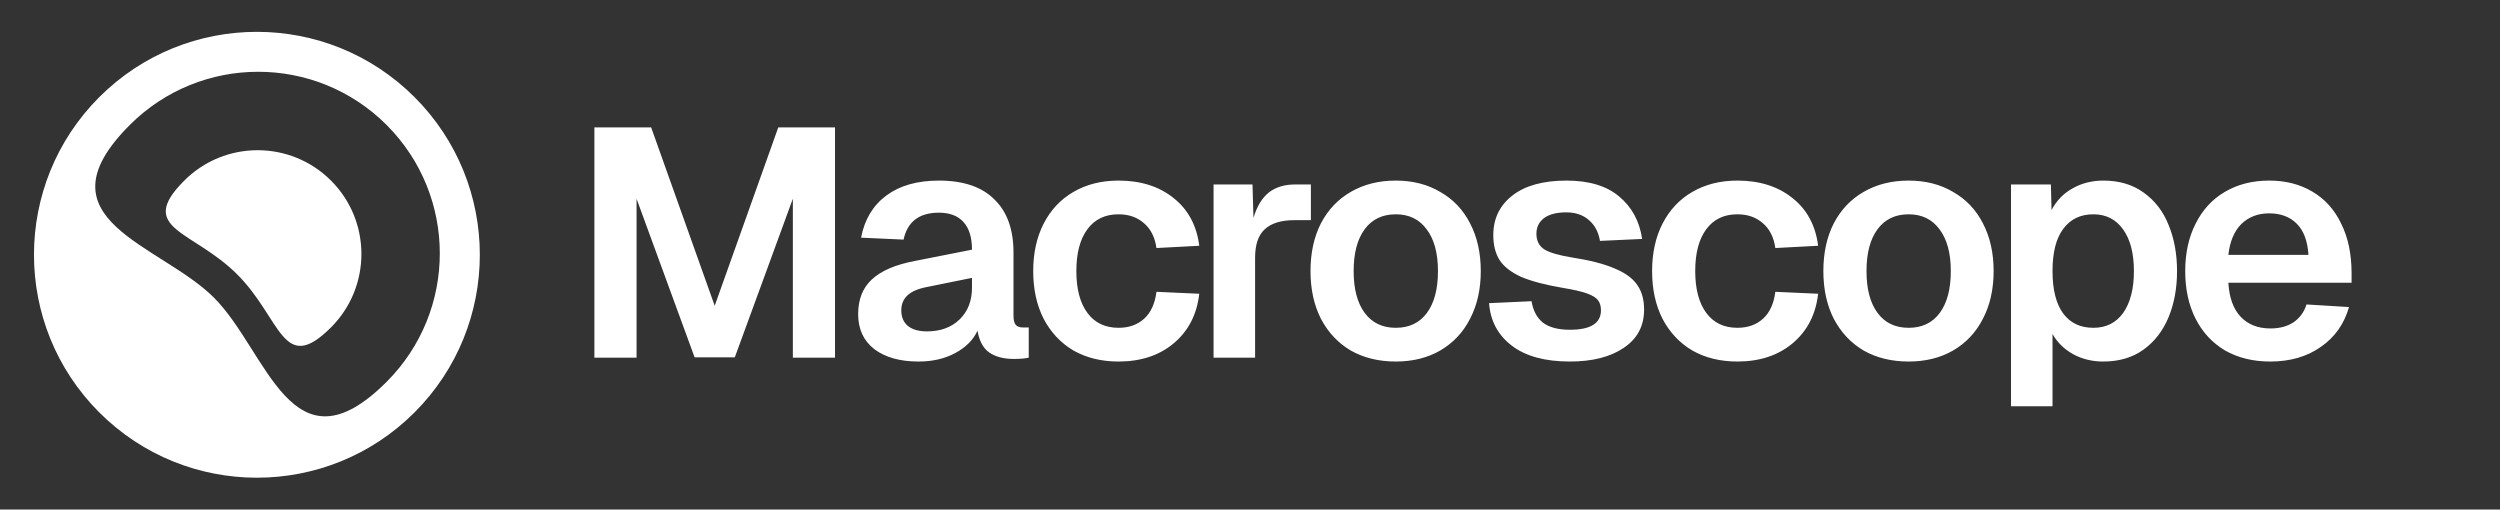
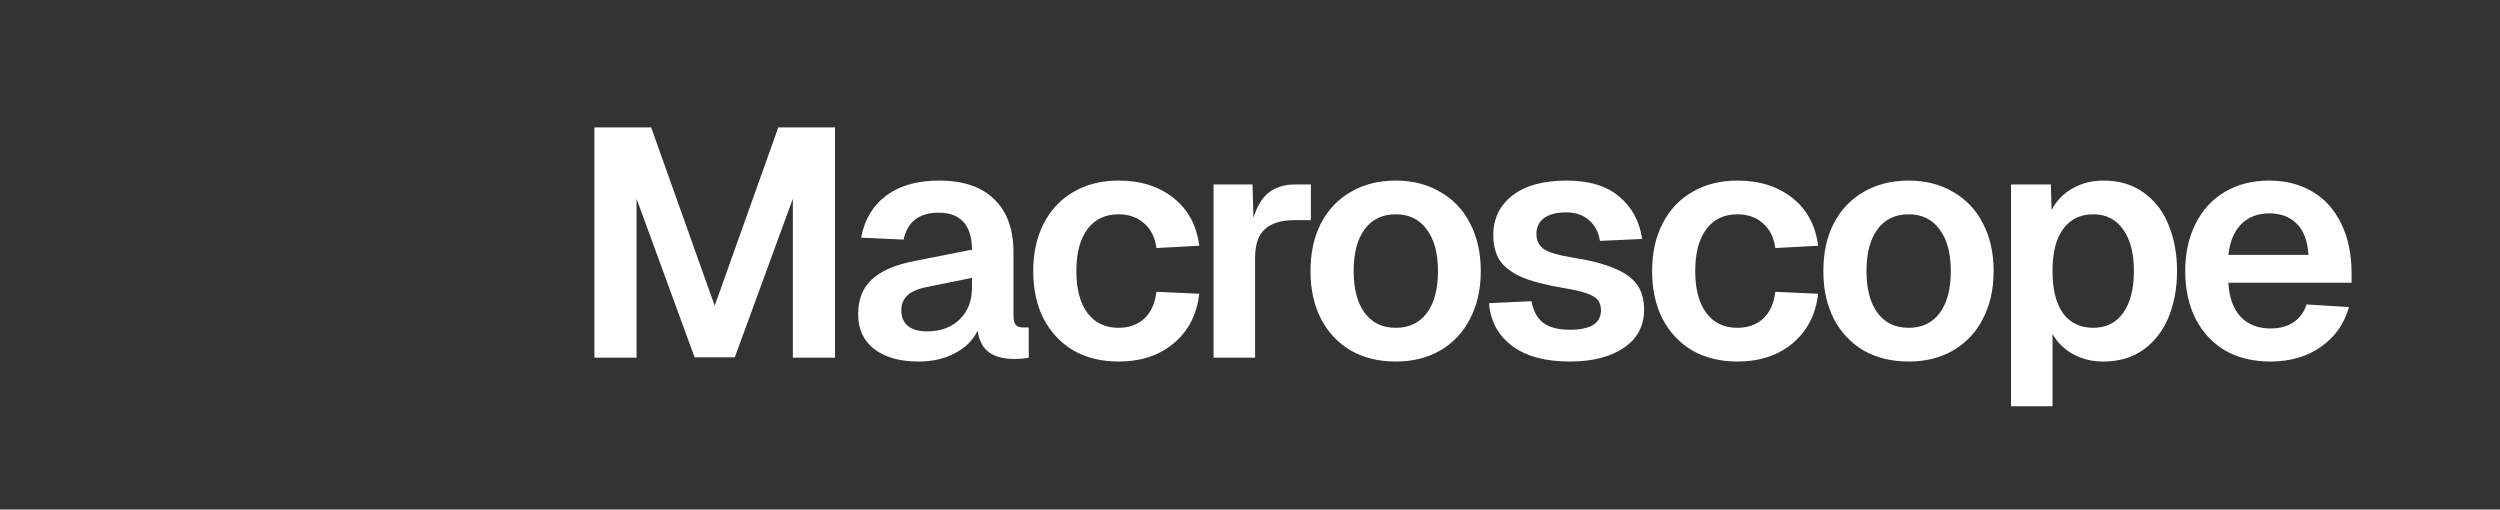
<svg xmlns="http://www.w3.org/2000/svg" width="157" height="32" viewBox="0 0 157 32" fill="none">
  <rect x="0" y="0" width="157" height="32" fill="#333333" stroke="none" />
-   <path d="M6.234 6.1C11.701 0.633 20.566 0.633 26.033 6.1C31.5 11.568 31.5 20.432 26.033 25.899C20.566 31.367 11.701 31.367 6.234 25.899C0.767 20.432 0.767 11.568 6.234 6.1ZM24.28 7.849C19.826 3.394 12.603 3.394 8.149 7.849C2.184 13.814 10.067 15.323 13.436 18.692C16.804 22.061 18.314 29.944 24.28 23.979C28.733 19.525 28.733 12.303 24.28 7.849ZM11.572 11.342C14.117 8.797 18.243 8.797 20.788 11.342C23.333 13.887 23.333 18.014 20.788 20.559C17.745 23.603 17.68 20.016 14.898 17.233C12.115 14.45 8.528 14.386 11.572 11.342Z" fill="white" />
  <path d="M132.095 11.341C133.086 11.341 133.928 11.591 134.621 12.094C135.327 12.596 135.85 13.275 136.189 14.131C136.542 14.986 136.718 15.95 136.718 17.023C136.718 18.095 136.542 19.059 136.189 19.914C135.836 20.769 135.313 21.449 134.621 21.951C133.928 22.453 133.08 22.704 132.076 22.704C131.383 22.704 130.751 22.549 130.181 22.236C129.625 21.924 129.197 21.503 128.898 20.974V25.515H126.292V11.585H128.796L128.837 13.193C129.15 12.596 129.591 12.141 130.161 11.829C130.731 11.503 131.376 11.341 132.095 11.341ZM58.963 11.341C60.498 11.341 61.658 11.734 62.446 12.521C63.247 13.295 63.647 14.409 63.647 15.861V19.812C63.647 20.098 63.694 20.295 63.79 20.403C63.885 20.512 64.041 20.566 64.258 20.566H64.605V22.46C64.388 22.514 64.075 22.541 63.667 22.541C63.029 22.541 62.513 22.405 62.12 22.134C61.74 21.862 61.496 21.407 61.387 20.77C61.116 21.353 60.647 21.822 59.982 22.175C59.33 22.528 58.563 22.704 57.68 22.704C56.526 22.704 55.603 22.447 54.911 21.931C54.232 21.401 53.892 20.668 53.892 19.731C53.892 18.808 54.177 18.081 54.748 17.552C55.331 17.009 56.228 16.621 57.436 16.391L61.041 15.679C61.041 14.918 60.864 14.341 60.511 13.947C60.158 13.553 59.642 13.357 58.963 13.356C57.728 13.356 56.988 13.92 56.744 15.047L54.076 14.925C54.293 13.784 54.823 12.902 55.665 12.277C56.506 11.653 57.606 11.341 58.963 11.341ZM70.243 11.341C71.641 11.341 72.795 11.707 73.705 12.44C74.614 13.16 75.151 14.158 75.314 15.434L72.626 15.576C72.53 14.897 72.266 14.374 71.832 14.008C71.411 13.641 70.881 13.458 70.243 13.458C69.401 13.458 68.749 13.771 68.288 14.396C67.826 15.02 67.595 15.896 67.595 17.023C67.595 18.149 67.826 19.025 68.288 19.649C68.749 20.274 69.401 20.586 70.243 20.586C70.894 20.586 71.43 20.396 71.851 20.016C72.272 19.636 72.53 19.073 72.626 18.326L75.314 18.448C75.165 19.752 74.628 20.79 73.705 21.564C72.795 22.324 71.641 22.704 70.243 22.704C69.17 22.704 68.226 22.473 67.412 22.012C66.611 21.537 65.987 20.871 65.539 20.016C65.104 19.16 64.886 18.163 64.886 17.023C64.886 15.896 65.104 14.904 65.539 14.049C65.987 13.18 66.611 12.514 67.412 12.053C68.226 11.578 69.17 11.341 70.243 11.341ZM87.657 11.341C88.716 11.341 89.646 11.578 90.447 12.053C91.261 12.514 91.886 13.173 92.321 14.028C92.769 14.884 92.993 15.882 92.993 17.023C92.993 18.163 92.769 19.16 92.321 20.016C91.886 20.871 91.261 21.537 90.447 22.012C89.646 22.473 88.716 22.704 87.657 22.704C86.584 22.704 85.64 22.473 84.826 22.012C84.025 21.537 83.401 20.871 82.953 20.016C82.518 19.16 82.3 18.163 82.3 17.023C82.3 15.882 82.518 14.884 82.953 14.028C83.401 13.173 84.025 12.514 84.826 12.053C85.64 11.578 86.584 11.341 87.657 11.341ZM98.381 11.341C99.793 11.341 100.893 11.673 101.68 12.338C102.481 13.003 102.964 13.893 103.126 15.006L100.479 15.128C100.384 14.572 100.153 14.137 99.787 13.825C99.42 13.499 98.945 13.336 98.361 13.336C97.75 13.336 97.281 13.459 96.956 13.703C96.643 13.947 96.487 14.273 96.487 14.681C96.487 15.115 96.65 15.441 96.976 15.658C97.302 15.862 97.879 16.031 98.707 16.167C99.847 16.343 100.743 16.574 101.395 16.859C102.06 17.131 102.536 17.477 102.821 17.898C103.106 18.306 103.249 18.822 103.249 19.446C103.248 20.478 102.82 21.279 101.965 21.849C101.124 22.419 99.996 22.704 98.585 22.704C97.023 22.704 95.808 22.371 94.939 21.706C94.07 21.041 93.595 20.151 93.513 19.038L96.181 18.916C96.276 19.5 96.514 19.948 96.894 20.261C97.288 20.559 97.851 20.709 98.585 20.709C99.888 20.709 100.54 20.301 100.54 19.486C100.54 19.229 100.479 19.018 100.357 18.855C100.235 18.692 100.003 18.55 99.664 18.428C99.324 18.306 98.822 18.19 98.157 18.081C97.044 17.891 96.168 17.66 95.53 17.389C94.906 17.104 94.458 16.758 94.186 16.351C93.915 15.93 93.779 15.4 93.779 14.762C93.779 13.73 94.179 12.902 94.98 12.277C95.781 11.653 96.915 11.341 98.381 11.341ZM109.108 11.341C110.506 11.341 111.661 11.707 112.571 12.44C113.48 13.16 114.016 14.158 114.179 15.434L111.491 15.576C111.396 14.898 111.131 14.374 110.697 14.008C110.276 13.641 109.746 13.458 109.108 13.458C108.266 13.458 107.614 13.771 107.153 14.396C106.691 15.02 106.46 15.896 106.46 17.023C106.46 18.149 106.691 19.025 107.153 19.649C107.614 20.274 108.266 20.586 109.108 20.586C109.76 20.586 110.296 20.396 110.717 20.016C111.138 19.636 111.396 19.073 111.491 18.326L114.179 18.448C114.03 19.751 113.494 20.79 112.571 21.564C111.661 22.324 110.506 22.704 109.108 22.704C108.036 22.704 107.092 22.473 106.278 22.012C105.477 21.537 104.852 20.871 104.404 20.016C103.969 19.16 103.752 18.163 103.752 17.023C103.752 15.896 103.969 14.904 104.404 14.049C104.852 13.18 105.477 12.514 106.278 12.053C107.092 11.578 108.036 11.341 109.108 11.341ZM119.864 11.341C120.923 11.341 121.853 11.578 122.654 12.053C123.468 12.514 124.093 13.173 124.528 14.028C124.976 14.884 125.2 15.882 125.2 17.023C125.2 18.163 124.976 19.16 124.528 20.016C124.093 20.871 123.468 21.537 122.654 22.012C121.853 22.473 120.923 22.704 119.864 22.704C118.791 22.704 117.847 22.473 117.033 22.012C116.232 21.537 115.608 20.871 115.16 20.016C114.725 19.16 114.507 18.163 114.507 17.023C114.507 15.882 114.725 14.884 115.16 14.028C115.608 13.173 116.232 12.514 117.033 12.053C117.847 11.578 118.791 11.341 119.864 11.341ZM142.506 11.341C143.538 11.341 144.441 11.572 145.215 12.033C146.003 12.495 146.607 13.166 147.028 14.049C147.462 14.918 147.679 15.957 147.679 17.165V17.756H139.941C139.995 18.692 140.253 19.405 140.714 19.894C141.176 20.382 141.801 20.627 142.588 20.627C143.158 20.627 143.64 20.498 144.034 20.24C144.427 19.969 144.7 19.595 144.849 19.12L147.517 19.283C147.218 20.342 146.627 21.177 145.745 21.788C144.876 22.399 143.817 22.704 142.568 22.704C141.495 22.704 140.551 22.473 139.737 22.012C138.936 21.537 138.318 20.871 137.883 20.016C137.449 19.16 137.232 18.163 137.232 17.023C137.232 15.896 137.449 14.904 137.883 14.049C138.318 13.18 138.929 12.514 139.716 12.053C140.517 11.578 141.447 11.341 142.506 11.341ZM44.883 19.201L48.876 8H52.439V22.46H49.791V12.48L46.146 22.439H43.621L39.976 12.48V22.46H37.328V8H40.892L44.883 19.201ZM78.717 13.683C78.934 12.963 79.254 12.433 79.675 12.094C80.11 11.755 80.66 11.585 81.325 11.585H82.323V13.825H81.304C80.462 13.825 79.838 14.015 79.43 14.396C79.023 14.762 78.82 15.36 78.82 16.188V22.46H76.212V11.585H78.657L78.717 13.683ZM58.23 18.02C57.66 18.129 57.246 18.305 56.988 18.55C56.73 18.794 56.601 19.106 56.601 19.486C56.601 19.907 56.737 20.233 57.008 20.464C57.293 20.695 57.694 20.811 58.209 20.811C59.065 20.811 59.751 20.559 60.267 20.057C60.783 19.554 61.041 18.889 61.041 18.061V17.45L58.23 18.02ZM87.657 13.458C86.815 13.458 86.163 13.771 85.702 14.396C85.24 15.02 85.009 15.896 85.009 17.023C85.009 18.149 85.24 19.025 85.702 19.649C86.163 20.274 86.815 20.586 87.657 20.586C88.499 20.586 89.15 20.274 89.612 19.649C90.073 19.025 90.304 18.149 90.304 17.023C90.304 15.896 90.067 15.02 89.591 14.396C89.13 13.771 88.485 13.458 87.657 13.458ZM119.864 13.458C119.022 13.458 118.37 13.771 117.909 14.396C117.447 15.02 117.216 15.896 117.216 17.023C117.216 18.149 117.447 19.025 117.909 19.649C118.37 20.274 119.022 20.586 119.864 20.586C120.706 20.586 121.357 20.274 121.819 19.649C122.28 19.025 122.511 18.149 122.511 17.023C122.511 15.896 122.273 15.02 121.798 14.396C121.337 13.771 120.692 13.458 119.864 13.458ZM131.464 13.458C130.65 13.458 130.018 13.764 129.57 14.375C129.122 14.972 128.898 15.855 128.898 17.023C128.898 18.19 129.122 19.079 129.57 19.69C130.018 20.288 130.65 20.586 131.464 20.586C132.265 20.586 132.889 20.274 133.337 19.649C133.785 19.011 134.01 18.136 134.01 17.023C134.01 15.909 133.785 15.041 133.337 14.416C132.889 13.778 132.265 13.458 131.464 13.458ZM142.506 13.398C141.801 13.398 141.217 13.621 140.755 14.069C140.307 14.517 140.036 15.162 139.941 16.004H144.971C144.917 15.135 144.672 14.483 144.238 14.049C143.803 13.614 143.226 13.398 142.506 13.398Z" fill="white" />
</svg>